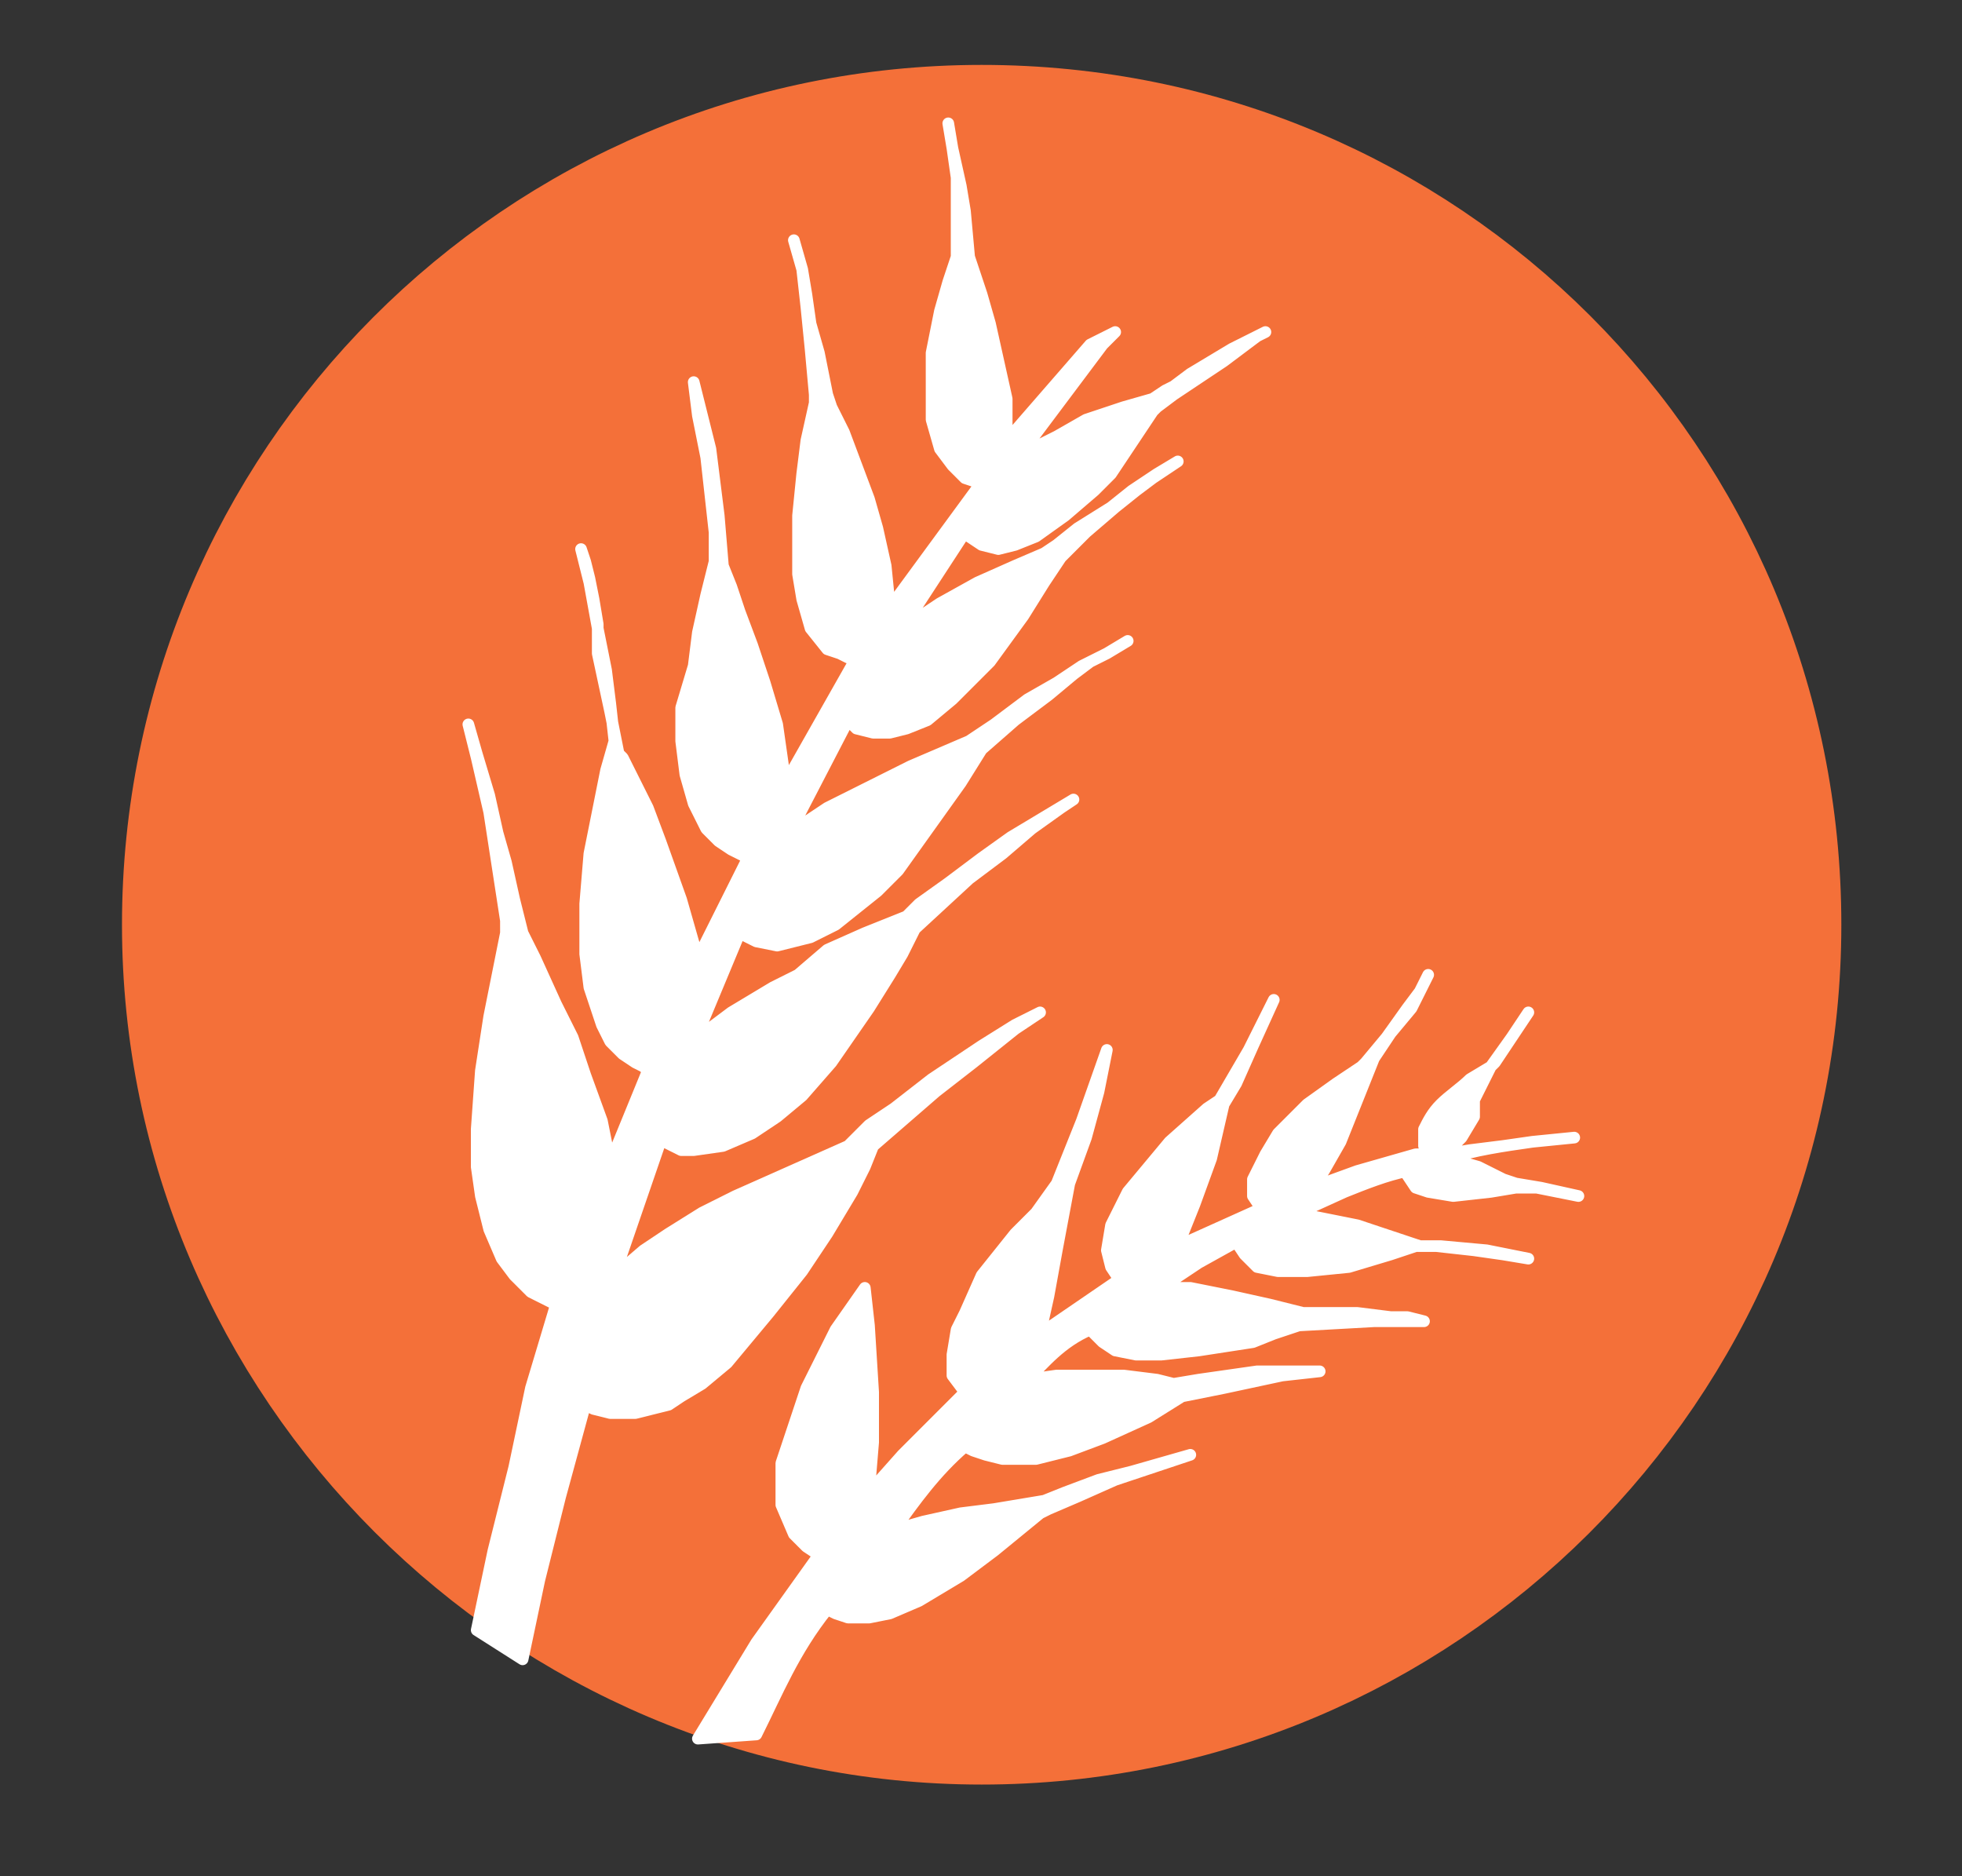
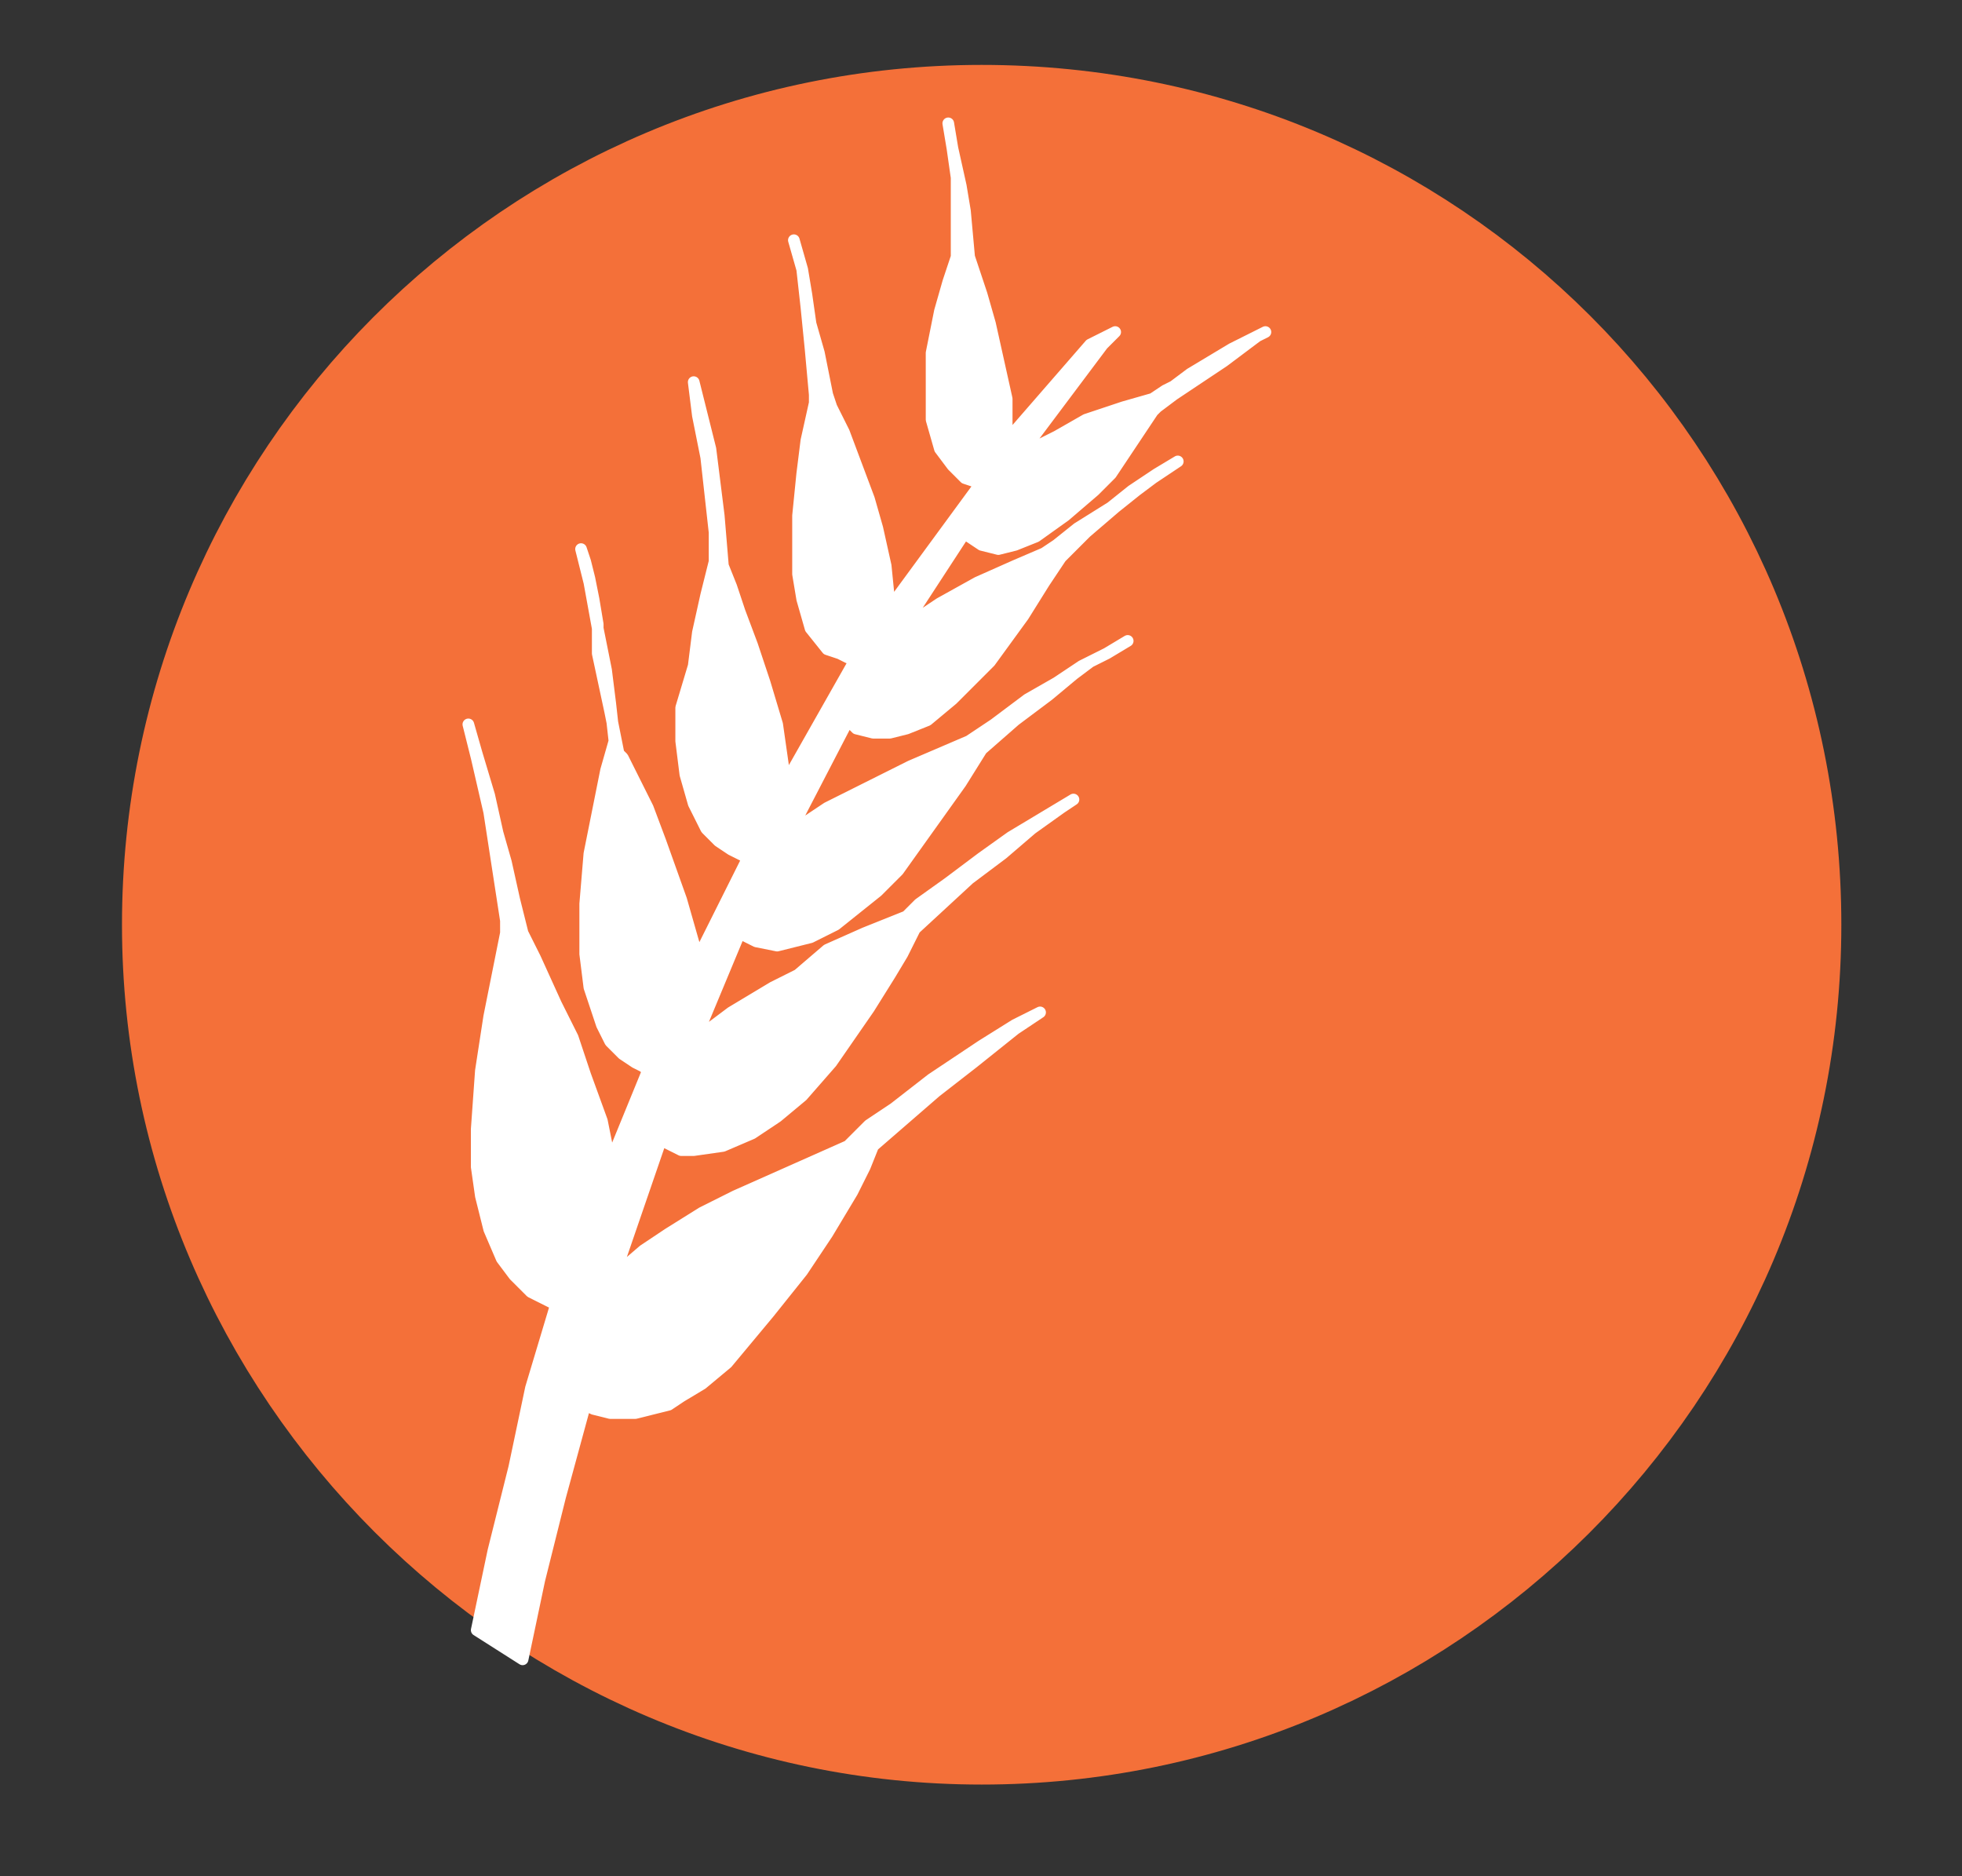
<svg xmlns="http://www.w3.org/2000/svg" xmlns:ns1="http://sodipodi.sourceforge.net/DTD/sodipodi-0.dtd" xmlns:ns2="http://www.inkscape.org/namespaces/inkscape" version="1.1" id="svg4209" ns1:docname="IconoAlergenoAltramuces-Lupins.svg" x="0px" y="0px" viewBox="0 0 262.2 250.7" style="enable-background:new 0 0 262.2 250.7;" xml:space="preserve">
  <rect x="0" y="0" width="262.2" height="250.7" fill="#333333" stroke="none" />
  <style type="text/css">
	.st0{fill:#F47039;stroke:#F47039;stroke-width:3;stroke-linecap:round;stroke-linejoin:round;}
	.st1{fill:#FFFFFF;stroke:#FFFFFF;stroke-width:0.279;stroke-linecap:round;stroke-linejoin:round;stroke-miterlimit:22.306;}
</style>
  <ns1:namedview bordercolor="#666666" borderopacity="1.0" id="base" ns2:current-layer="layer1" ns2:cx="267.44183" ns2:cy="190.53341" ns2:document-units="mm" ns2:pageopacity="0.0" ns2:pageshadow="2" ns2:window-height="924" ns2:window-maximized="1" ns2:window-width="1280" ns2:window-x="0" ns2:window-y="28" ns2:zoom="1.1331274" pagecolor="#ffffff" showgrid="false">
	</ns1:namedview>
  <g id="layer1" transform="translate(0,-680.315)" ns2:groupmode="layer" ns2:label="Capa 1">
    <g id="g4755" transform="matrix(5.577,0,0,5.577,-1170.757,-1021.573)">
      <g id="g4027" transform="translate(212.249,301.517)">
        <path id="path3230" ns1:cx="21.573027" ns1:cy="29.287827" ns1:rx="18.363815" ns1:ry="18.720394" ns1:type="arc" class="st0" d="     M40.3,25.8c0,10.6-8.6,19.1-19.1,19.1S2.1,36.3,2.1,25.8S10.6,6.7,21.2,6.7S40.3,15.2,40.3,25.8z" />
        <g id="g4023">
-           <path id="path3243" ns2:connector-curvature="0" ns1:nodetypes="cccccccccccccccccccccccccccccccccccccccccccccccccccccccccccccccccccccccccccsccccccccccccccccccccccccccccccccccccccccccccccccccccccccccccccccccccccccccccccccccccccccccccccccccccccccccccccccccccccccccc" class="st1" d="      M14.4,45.3l1.4-2.3l1.5-2.1l-0.3-0.2l-0.3-0.3l-0.3-0.7l0-1l0.6-1.8l0.7-1.4l0.7-1l0.1,0.9l0.1,1.6l0,1.2l-0.1,1.2l0.8-0.9l1-1      l0.5-0.5l-0.3-0.4l0-0.5l0.1-0.6l0.2-0.4l0.4-0.9l0.8-1l0.5-0.5L23,32l0.6-1.5l0.6-1.7L24,29.8l-0.3,1.1l-0.4,1.1L23,33.6      l-0.2,1.1l-0.2,0.9l1.9-1.3L24.3,34l-0.1-0.4l0.1-0.6l0.4-0.8l1-1.2l0.9-0.8l0.3-0.2l0.7-1.2l0.6-1.2l-0.5,1.1l-0.4,0.9L27,30.1      l-0.3,1.3l-0.4,1.1l-0.4,1l2-0.9l-0.2-0.3l0-0.4l0.3-0.6l0.3-0.5l0.7-0.7l0.7-0.5l0.6-0.4l0.1-0.1l0.5-0.6l0.5-0.7l0.3-0.4      l0.2-0.4l-0.4,0.8L31,28.4L30.6,29l-0.4,1L29.8,31l-0.4,0.7l-0.3,0.4l1.1-0.4l1.4-0.4l0.2,0l0.1,0l0,0l-0.1-0.2c0,0,0-0.1,0-0.1      c0-0.1,0-0.2,0-0.3c0.1-0.2,0.2-0.4,0.4-0.6c0.2-0.2,0.5-0.4,0.7-0.6l0.5-0.3l0.1-0.1l0.4-0.6l0.2-0.3l0.2-0.3l-0.4,0.6      l-0.5,0.7l-0.1,0.2l-0.3,0.6L33,30.4l-0.3,0.5l-0.4,0.4l0.6-0.1l0.8-0.1l0.7-0.1l1-0.1l-1,0.1c-0.7,0.1-1.4,0.2-2,0.4l0.7,0.2      l0.6,0.3l0.3,0.1l0.6,0.1l0.9,0.2l-1-0.2l-0.5,0l-0.6,0.1l-0.9,0.1l-0.6-0.1l-0.3-0.1l-0.2-0.3l0-0.1c-0.5,0.1-1,0.3-1.5,0.5      l-1.1,0.5l0.4,0.1l1,0.2l0.6,0.2l0.9,0.3l0.4,0l0.9,0.1l0.7,0.1l0.6,0.1l-1-0.2l-1.1-0.1l-0.6,0l-0.6,0.2L30,34l-1,0.1l-0.7,0      L27.8,34l-0.3-0.3l-0.2-0.3l-0.9,0.5l-0.9,0.6l0.7,0l1,0.2l0.9,0.2l0.8,0.2l0.7,0l0.6,0l0.8,0.1l0.4,0l0.4,0.1l-1.2,0l-1.8,0.1      l-0.6,0.2l-0.5,0.2L26.4,36l-0.9,0.1l-0.6,0L24.4,36l-0.3-0.2l-0.3-0.3c-0.7,0.3-1.1,0.8-1.5,1.2l0.7-0.1l0.8,0l0.8,0l0.8,0.1      l0.4,0.1l0.6-0.1l0.7-0.1l0.7-0.1l0.6,0l0.9,0l-0.9,0.1L27,36.9l-1,0.2l-0.8,0.5l-1.1,0.5l-0.8,0.3l-0.8,0.2l-0.8,0l-0.4-0.1      l-0.3-0.1l-0.2-0.1c-0.7,0.6-1.2,1.3-1.7,2l0.7-0.2l0.9-0.2l0.8-0.1l0.6-0.1l0.6-0.1l0.5-0.2l0.8-0.3l0.8-0.2l0.7-0.2l0.7-0.2      l-0.9,0.3l-0.9,0.3l-0.9,0.4l-0.7,0.3l-0.2,0.1l-1.1,0.9l-0.8,0.6l-1,0.6l-0.7,0.3l-0.5,0.1l-0.5,0l-0.3-0.1l-0.2-0.1      c-0.8,1-1.2,2-1.7,3L14.4,45.3z" />
          <path id="path4021" ns2:connector-curvature="0" class="st1" d="M9.1,42.7l1.1,0.7l0.4-1.9l0.5-2l0.6-2.2l0.2,0.1l0.4,0.1      l0.6,0l0.4-0.1l0.4-0.1l0.3-0.2l0.5-0.3l0.6-0.5l0.5-0.6l0.5-0.6l0.4-0.5l0.4-0.5l0.6-0.9l0.6-1l0.3-0.6l0.2-0.5l1.5-1.3      l0.9-0.7l1-0.8l0.6-0.4L22,28.2l-0.8,0.5L20,29.5l-0.9,0.7l-0.6,0.4l-0.2,0.2L18.1,31L18,31.1l-0.9,0.4l-0.9,0.4l-0.9,0.4      l-0.8,0.4l-0.8,0.5l-0.6,0.4l-0.7,0.6l1.1-3.2h0.1l0.4,0.2l0.3,0l0.7-0.1l0.7-0.3l0.6-0.4l0.6-0.5l0.7-0.8l0.9-1.3l0.5-0.8      l0.3-0.5l0.3-0.6l1.3-1.2l0.8-0.6l0.7-0.6l0.7-0.5l0.3-0.2l-0.5,0.3l-1,0.6l-0.7,0.5l-0.8,0.6l-0.7,0.5l-0.3,0.3l-1,0.4      l-0.9,0.4L16.8,27l-0.6,0.3l-1,0.6l-0.8,0.6l0-0.1l1-2.4l0.4,0.2l0.5,0.1l0.8-0.2l0.6-0.3l0.5-0.4l0.5-0.4l0.5-0.5l0.5-0.7      l0.5-0.7l0.5-0.7l0.5-0.8l0.8-0.7l0.8-0.6l0.6-0.5l0.4-0.3l0.4-0.2l0.5-0.3l-0.5,0.3l-0.6,0.3l-0.6,0.4l-0.7,0.4l-0.8,0.6      l-0.6,0.4l-1.4,0.6l-1,0.5l-1,0.5l-0.9,0.6l1.4-2.7l0.2,0.2l0.4,0.1l0.4,0l0.4-0.1l0.5-0.2l0.6-0.5l0.9-0.9l0.8-1.1l0.5-0.8      l0.4-0.6l0.6-0.6l0.7-0.6l0.5-0.4l0.4-0.3l0.6-0.4l-0.5,0.3l-0.6,0.4l-0.5,0.4l-0.8,0.5l-0.5,0.4l-0.3,0.2L22,17.2l-0.9,0.4      l-0.9,0.5l-0.6,0.4l-0.3,0.2l1.5-2.3l0.1,0.1l0.3,0.2l0.4,0.1l0.4-0.1l0.5-0.2l0.7-0.5l0.7-0.6l0.4-0.4l0.6-0.9l0.4-0.6l0.1-0.1      l0.4-0.3l0.6-0.4l0.6-0.4l0.4-0.3l0.4-0.3l0.2-0.1l-0.4,0.2L27.2,12l-0.5,0.3l-0.5,0.3l-0.4,0.3L25.6,13l-0.3,0.2l-0.7,0.2      l-0.9,0.3L23,14.1l-0.6,0.3l-0.4,0.3l2.1-2.8l0.3-0.3l-0.6,0.3l-2,2.3l0-1l-0.2-0.9l-0.2-0.9l-0.2-0.7l-0.3-0.9l-0.1-1.1      l-0.1-0.6l-0.2-0.9l-0.1-0.6l0.1,0.6l0.1,0.7l0,0.8l0,1.1l-0.2,0.6l-0.2,0.7l-0.2,1L20,12.9l0,0.8l0.2,0.7l0.3,0.4l0.3,0.3      l0.3,0.1l0.1,0L19,18.2l-0.1-1l-0.2-0.9l-0.2-0.7l-0.3-0.8L17.9,14l-0.3-0.6l-0.1-0.3l-0.2-1l-0.2-0.7l-0.1-0.7l-0.1-0.6      l-0.2-0.7l0.2,0.7L17,11l0.1,1l0.1,1.1l0,0.2l-0.2,0.9l-0.1,0.8l-0.1,1v1.4l0.1,0.6l0.2,0.7l0.4,0.5l0.3,0.1l0.2,0.1l0.1,0      l0.1,0l-1.7,3l-0.1-0.7L16.3,21l-0.3-1l-0.3-0.9l-0.3-0.8l-0.2-0.6L15,17.2L14.9,16l-0.1-0.8l-0.1-0.8l-0.2-0.8l-0.2-0.8      l0.1,0.8l0.2,1l0.1,0.9l0.1,0.9l0,0.7l-0.2,0.8l-0.2,0.9l-0.1,0.8L14,20.6l0,0.8l0.1,0.8l0.2,0.7l0.3,0.6l0.3,0.3l0.3,0.2      l0.2,0.1l0.2,0.1l-1.2,2.4L14,25.2l-0.5-1.4L13.2,23l-0.4-0.8l-0.2-0.4l-0.1-0.1l-0.2-1l-0.3-1.4L12,18.6l-0.1-0.6l-0.1-0.5      l-0.1-0.4l-0.1-0.3l0.2,0.8l0.2,1.1l0.2,1l0.1,0.8l0.1,0.9l-0.2,0.7l-0.2,1l-0.2,1l-0.1,1.2v1.2l0.1,0.8l0.3,0.9l0.2,0.4      l0.3,0.3l0.3,0.2l0.2,0.1l0.1,0.1l-0.9,2.2l-0.2-1l-0.4-1.1l-0.3-0.9L11,27.7l-0.5-1.1L10.2,26L10,25.2l-0.2-0.9l-0.2-0.7      l-0.2-0.9l-0.3-1l-0.2-0.7l0.2,0.8l0.3,1.3l0.2,1.3l0.2,1.3L9.8,26l-0.2,1l-0.2,1l-0.2,1.3l-0.1,1.4l0,0.9l0.1,0.7l0.2,0.8      l0.3,0.7l0.3,0.4l0.4,0.4l0.4,0.2l0.2,0.1l-0.6,2L10,38.8l-0.5,2L9.1,42.7z" />
        </g>
      </g>
    </g>
  </g>
</svg>